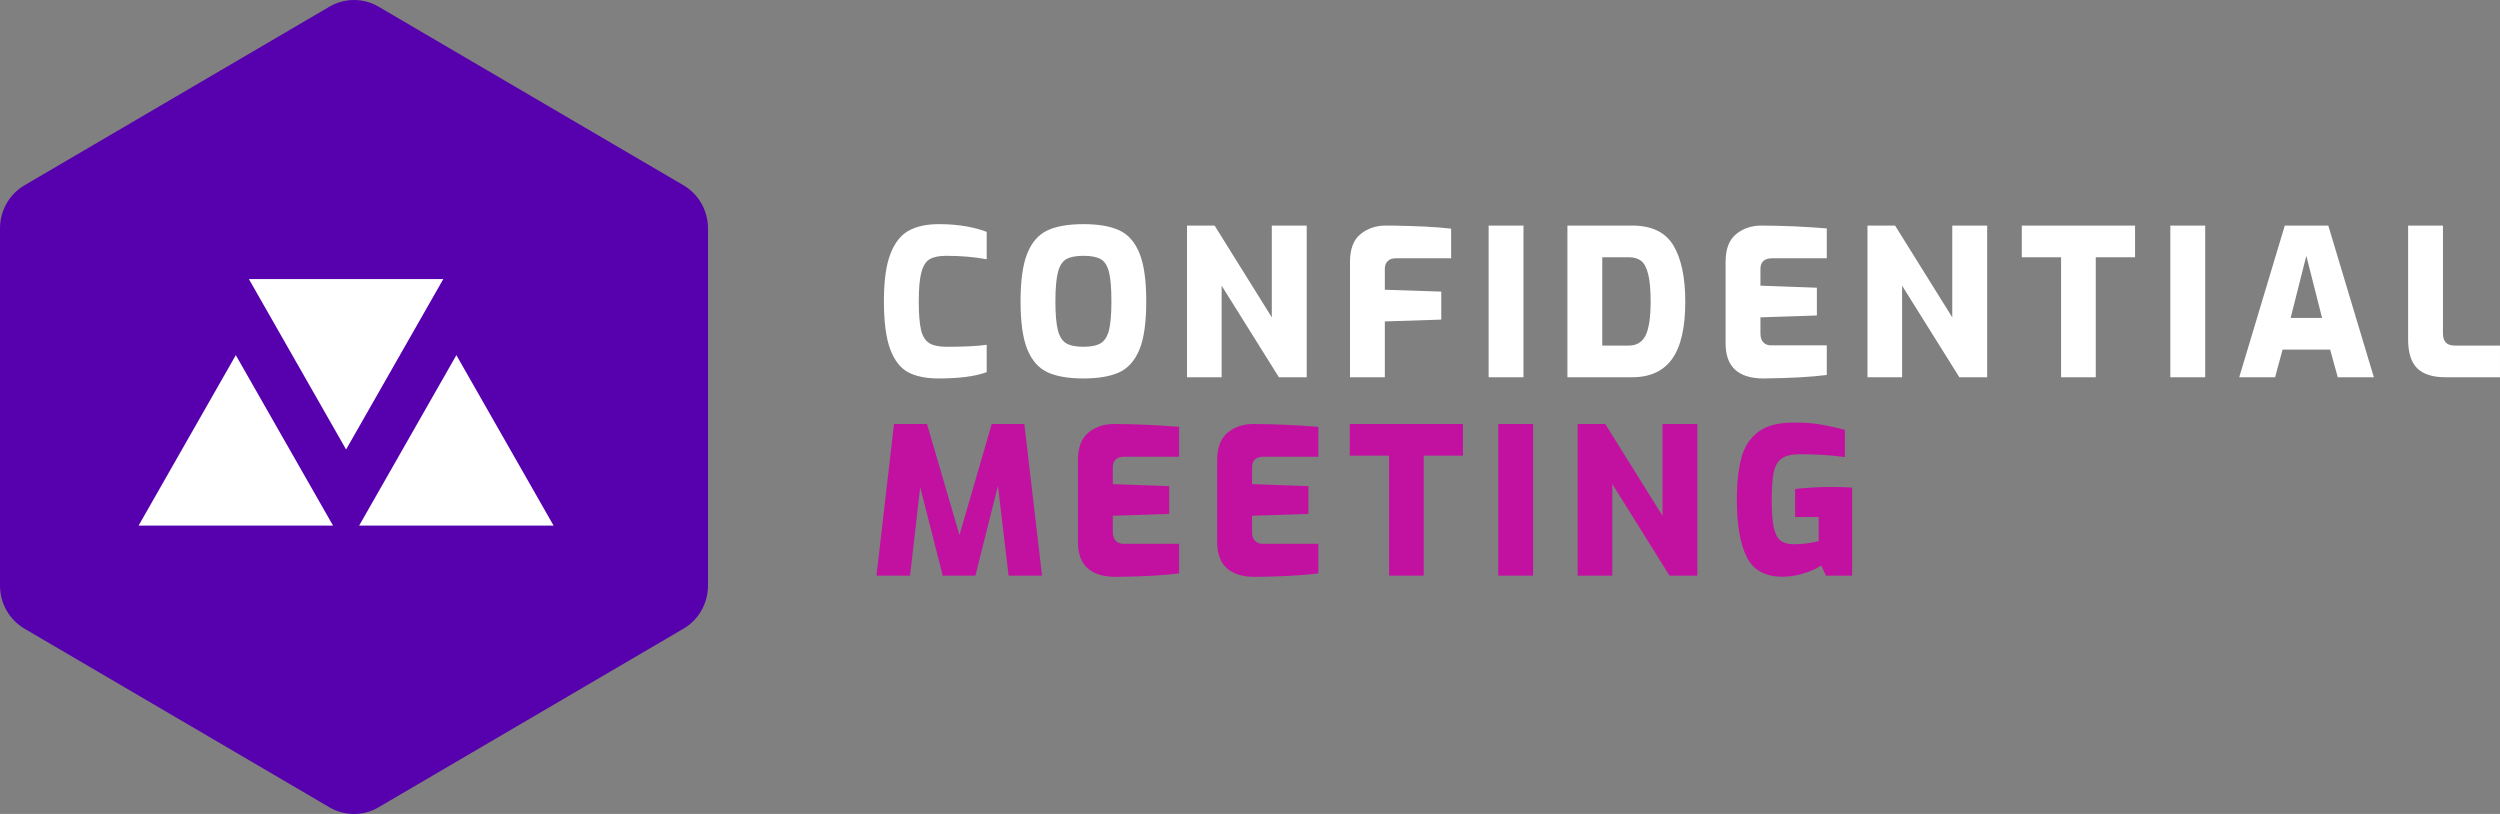
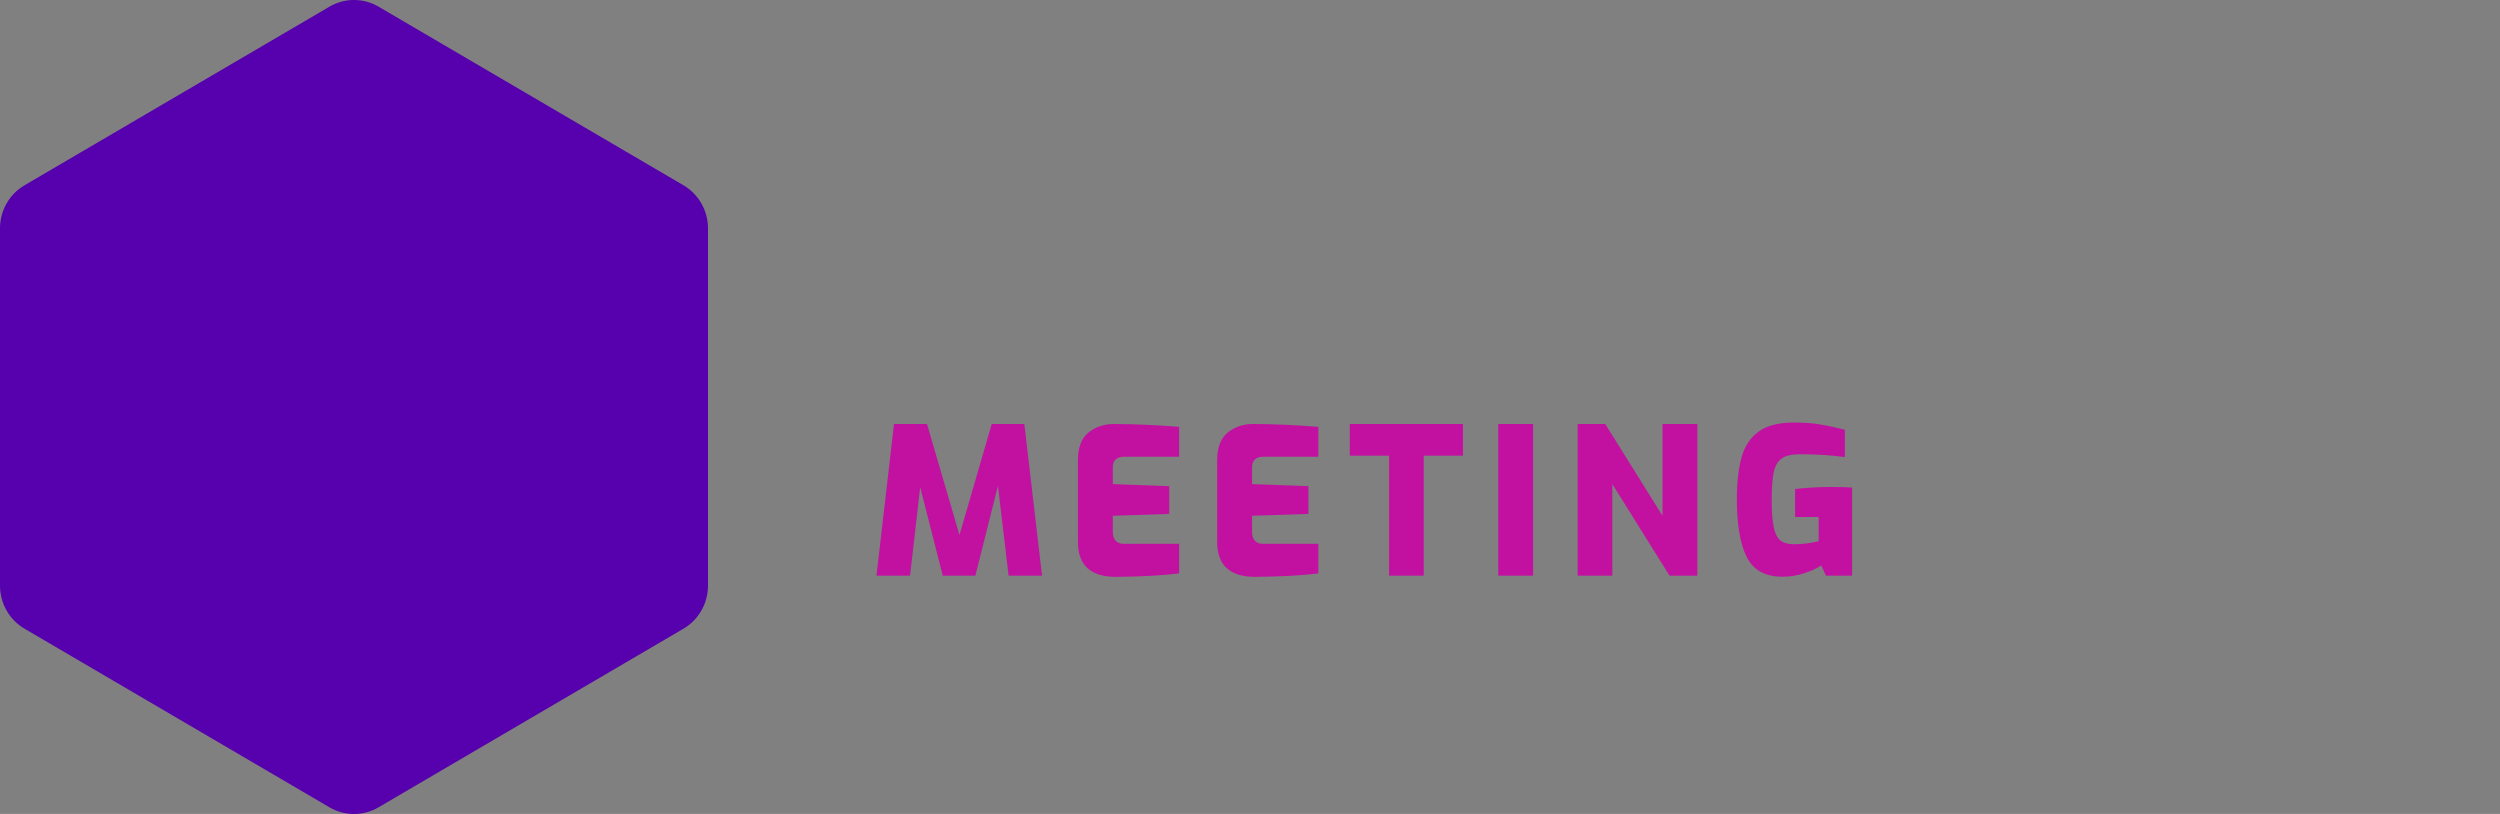
<svg xmlns="http://www.w3.org/2000/svg" width="215" height="70" viewBox="0 0 215 70" fill="none">
  <rect x="0" y="0" width="215" height="70" fill="#808080" stroke="none" />
  <path d="M32.553 0.573L58.778 15.934C59.419 16.31 59.951 16.85 60.322 17.5C60.692 18.151 60.887 18.889 60.887 19.64V50.361C60.887 51.112 60.692 51.85 60.322 52.501C59.951 53.152 59.419 53.692 58.778 54.067L32.553 69.428C31.911 69.804 31.184 70.001 30.443 70.001C29.703 70.001 28.976 69.804 28.334 69.428L2.109 54.067C1.468 53.692 0.935 53.152 0.565 52.501C0.195 51.85 1.88107e-05 51.112 0 50.361V19.64C1.88107e-05 18.889 0.195 18.151 0.565 17.5C0.935 16.85 1.468 16.31 2.109 15.934L28.334 0.573C28.976 0.198 29.703 0 30.443 0C31.184 0 31.911 0.198 32.553 0.573Z" fill="#5600AE" />
-   <path d="M29.764 38.657L38.124 24H21.404L29.764 38.657ZM20.279 30.542L11.919 45.199H28.64L20.279 30.542ZM39.248 30.542L30.888 45.199H47.608L39.248 30.542Z" fill="white" />
-   <path d="M78.116 32.023C78.786 32.372 79.652 32.547 80.713 32.547C82.495 32.547 83.873 32.368 84.855 32.004V29.648C84.105 29.766 82.951 29.823 81.388 29.823C80.731 29.823 80.234 29.714 79.898 29.497C79.563 29.28 79.335 28.902 79.205 28.355C79.079 27.812 79.014 26.995 79.014 25.904C79.014 24.79 79.089 23.959 79.242 23.407C79.391 22.855 79.629 22.482 79.95 22.293C80.275 22.099 80.75 22 81.374 22C82.63 22 83.794 22.099 84.855 22.297V19.942C84.394 19.757 83.812 19.597 83.105 19.469C82.402 19.342 81.611 19.276 80.731 19.276C79.703 19.276 78.847 19.46 78.167 19.828C77.483 20.197 76.957 20.862 76.58 21.825C76.204 22.784 76.017 24.139 76.017 25.886C76.017 27.689 76.199 29.077 76.562 30.045C76.93 31.013 77.446 31.669 78.116 32.023ZM90.099 32.023C90.867 32.372 91.891 32.547 93.175 32.547C94.455 32.547 95.484 32.372 96.251 32.023C97.019 31.669 97.596 31.017 97.992 30.059C98.383 29.105 98.578 27.727 98.578 25.919C98.578 24.115 98.383 22.732 97.992 21.773C97.596 20.81 97.019 20.154 96.251 19.805C95.484 19.451 94.455 19.276 93.175 19.276C91.891 19.276 90.867 19.451 90.099 19.805C89.332 20.154 88.75 20.81 88.354 21.773C87.963 22.732 87.768 24.115 87.768 25.919C87.768 27.727 87.963 29.105 88.354 30.059C88.75 31.017 89.332 31.669 90.099 32.023ZM94.665 29.516C94.33 29.719 93.832 29.823 93.175 29.823C92.515 29.823 92.017 29.719 91.682 29.516C91.347 29.313 91.114 28.931 90.974 28.383C90.835 27.831 90.765 27.009 90.765 25.919C90.765 24.795 90.839 23.959 90.984 23.407C91.128 22.855 91.365 22.482 91.691 22.293C92.021 22.099 92.515 22 93.175 22C93.846 22 94.344 22.099 94.674 22.293C95 22.482 95.237 22.855 95.377 23.407C95.512 23.959 95.581 24.795 95.581 25.919C95.581 27.009 95.512 27.831 95.377 28.383C95.237 28.931 95 29.313 94.665 29.516ZM102.083 19.399V32.443H105.061V24.568L109.985 32.443H112.377V19.399H109.375V27.292L104.456 19.399H102.083ZM116.099 22.529V32.443H119.096V27.642L123.95 27.486V25.078L119.096 24.918V23.09C119.096 22.831 119.18 22.623 119.343 22.458C119.501 22.293 119.734 22.212 120.032 22.212H124.797V19.663C123.587 19.521 121.865 19.432 119.636 19.399H119.185C118.343 19.399 117.617 19.639 117.012 20.13C116.402 20.617 116.099 21.415 116.099 22.529ZM128.022 19.399V32.443H131.019V19.399H128.022ZM134.798 19.399V32.443H140.359C141.909 32.443 143.058 31.914 143.807 30.861C144.561 29.804 144.934 28.166 144.934 25.937C144.934 23.865 144.594 22.255 143.915 21.112C143.23 19.97 142.048 19.399 140.359 19.399H134.798ZM140.066 29.719H137.795V22.123H140.066C140.503 22.123 140.857 22.222 141.122 22.42C141.388 22.623 141.592 22.996 141.737 23.549C141.881 24.096 141.955 24.894 141.955 25.937C141.955 27.264 141.816 28.222 141.532 28.822C141.248 29.422 140.759 29.719 140.066 29.719ZM148.401 29.544C148.401 31.546 149.494 32.547 151.677 32.547C153.906 32.523 155.716 32.424 157.103 32.249V29.7H152.3C152.035 29.7 151.816 29.615 151.649 29.445C151.481 29.275 151.398 29.016 151.398 28.662V27.292L156.251 27.132V24.743L151.398 24.568V23.124C151.398 22.821 151.486 22.59 151.658 22.439C151.835 22.288 152.077 22.212 152.389 22.212H157.103V19.644C155.274 19.493 153.403 19.408 151.486 19.399C150.644 19.399 149.918 19.639 149.313 20.13C148.703 20.617 148.401 21.415 148.401 22.529V29.544ZM160.603 19.399V32.443H163.581V24.568L168.505 32.443H170.897V19.399H167.895V27.292L162.976 19.399H160.603ZM177.253 22.123V32.443H180.236V22.123H183.615V19.399H173.875V22.123H177.253ZM186.649 19.399V32.443H189.646V19.399H186.649ZM196.492 19.399L192.573 32.443H195.659L196.301 30.068H200.392L201.048 32.443H204.152L200.233 19.399H196.492ZM199.698 27.344H196.994L198.344 22L199.698 27.344ZM207.875 31.669C208.396 32.183 209.206 32.443 210.299 32.443H214.999V29.719H211.1C210.43 29.719 210.094 29.374 210.094 28.68V19.399H207.098V29.19C207.098 30.328 207.353 31.154 207.875 31.669Z" fill="white" />
  <path d="M86.74 49.508H89.616L88.094 36.463H85.288L82.515 46.009L79.722 36.463H76.884L75.376 49.508H78.266L79.136 41.897L81.077 49.508H83.883L85.823 41.789L86.74 49.508ZM92.702 46.609C92.702 48.611 93.795 49.611 95.978 49.611C98.207 49.588 100.017 49.489 101.404 49.314V46.765H96.601C96.336 46.765 96.122 46.68 95.954 46.51C95.787 46.34 95.703 46.08 95.703 45.726V44.357L100.552 44.196V41.807L95.703 41.633V40.188C95.703 39.886 95.787 39.655 95.959 39.504C96.136 39.352 96.378 39.277 96.69 39.277H101.404V36.709C99.575 36.558 97.704 36.473 95.787 36.463C94.945 36.463 94.219 36.704 93.614 37.195C93.004 37.681 92.702 38.479 92.702 39.593V46.609ZM104.676 46.609C104.676 48.611 105.769 49.611 107.952 49.611C110.181 49.588 111.991 49.489 113.378 49.314V46.765H108.575C108.31 46.765 108.096 46.68 107.928 46.51C107.761 46.34 107.677 46.08 107.677 45.726V44.357L112.526 44.196V41.807L107.677 41.633V40.188C107.677 39.886 107.761 39.655 107.933 39.504C108.11 39.352 108.352 39.277 108.664 39.277H113.378V36.709C111.554 36.558 109.678 36.473 107.761 36.463C106.919 36.463 106.193 36.704 105.588 37.195C104.983 37.681 104.676 38.479 104.676 39.593V46.609ZM119.46 39.187V49.508H122.439V39.187H125.817V36.463H116.082V39.187H119.46ZM128.851 36.463V49.508H131.848V36.463H128.851ZM135.678 36.463V49.508H138.661V41.633L143.58 49.508H145.972V36.463H142.975V44.357L138.052 36.463H135.678ZM150.212 47.888C150.77 49.026 151.794 49.597 153.288 49.597C153.944 49.597 154.572 49.498 155.173 49.295C155.778 49.097 156.262 48.875 156.629 48.63L157.029 49.508H159.282V41.93C158.761 41.897 158.128 41.878 157.374 41.878C156.89 41.878 156.359 41.897 155.782 41.93C155.205 41.968 154.735 42.006 154.377 42.053V44.461H156.406V46.538C156.164 46.609 155.852 46.67 155.47 46.722C155.089 46.774 154.689 46.803 154.274 46.803C153.777 46.803 153.395 46.699 153.13 46.491C152.864 46.288 152.669 45.915 152.548 45.377C152.427 44.839 152.366 44.045 152.366 43.002C152.366 41.935 152.427 41.132 152.548 40.585C152.669 40.042 152.902 39.65 153.241 39.419C153.581 39.183 154.107 39.065 154.81 39.065C156.187 39.065 157.467 39.145 158.658 39.31V36.954C157.825 36.746 157.099 36.591 156.485 36.492C155.866 36.388 155.121 36.34 154.256 36.34C152.953 36.34 151.943 36.6 151.231 37.124C150.524 37.644 150.035 38.38 149.77 39.338C149.504 40.292 149.369 41.515 149.369 43.002C149.369 45.127 149.649 46.755 150.212 47.888Z" fill="#C211A1" />
</svg>